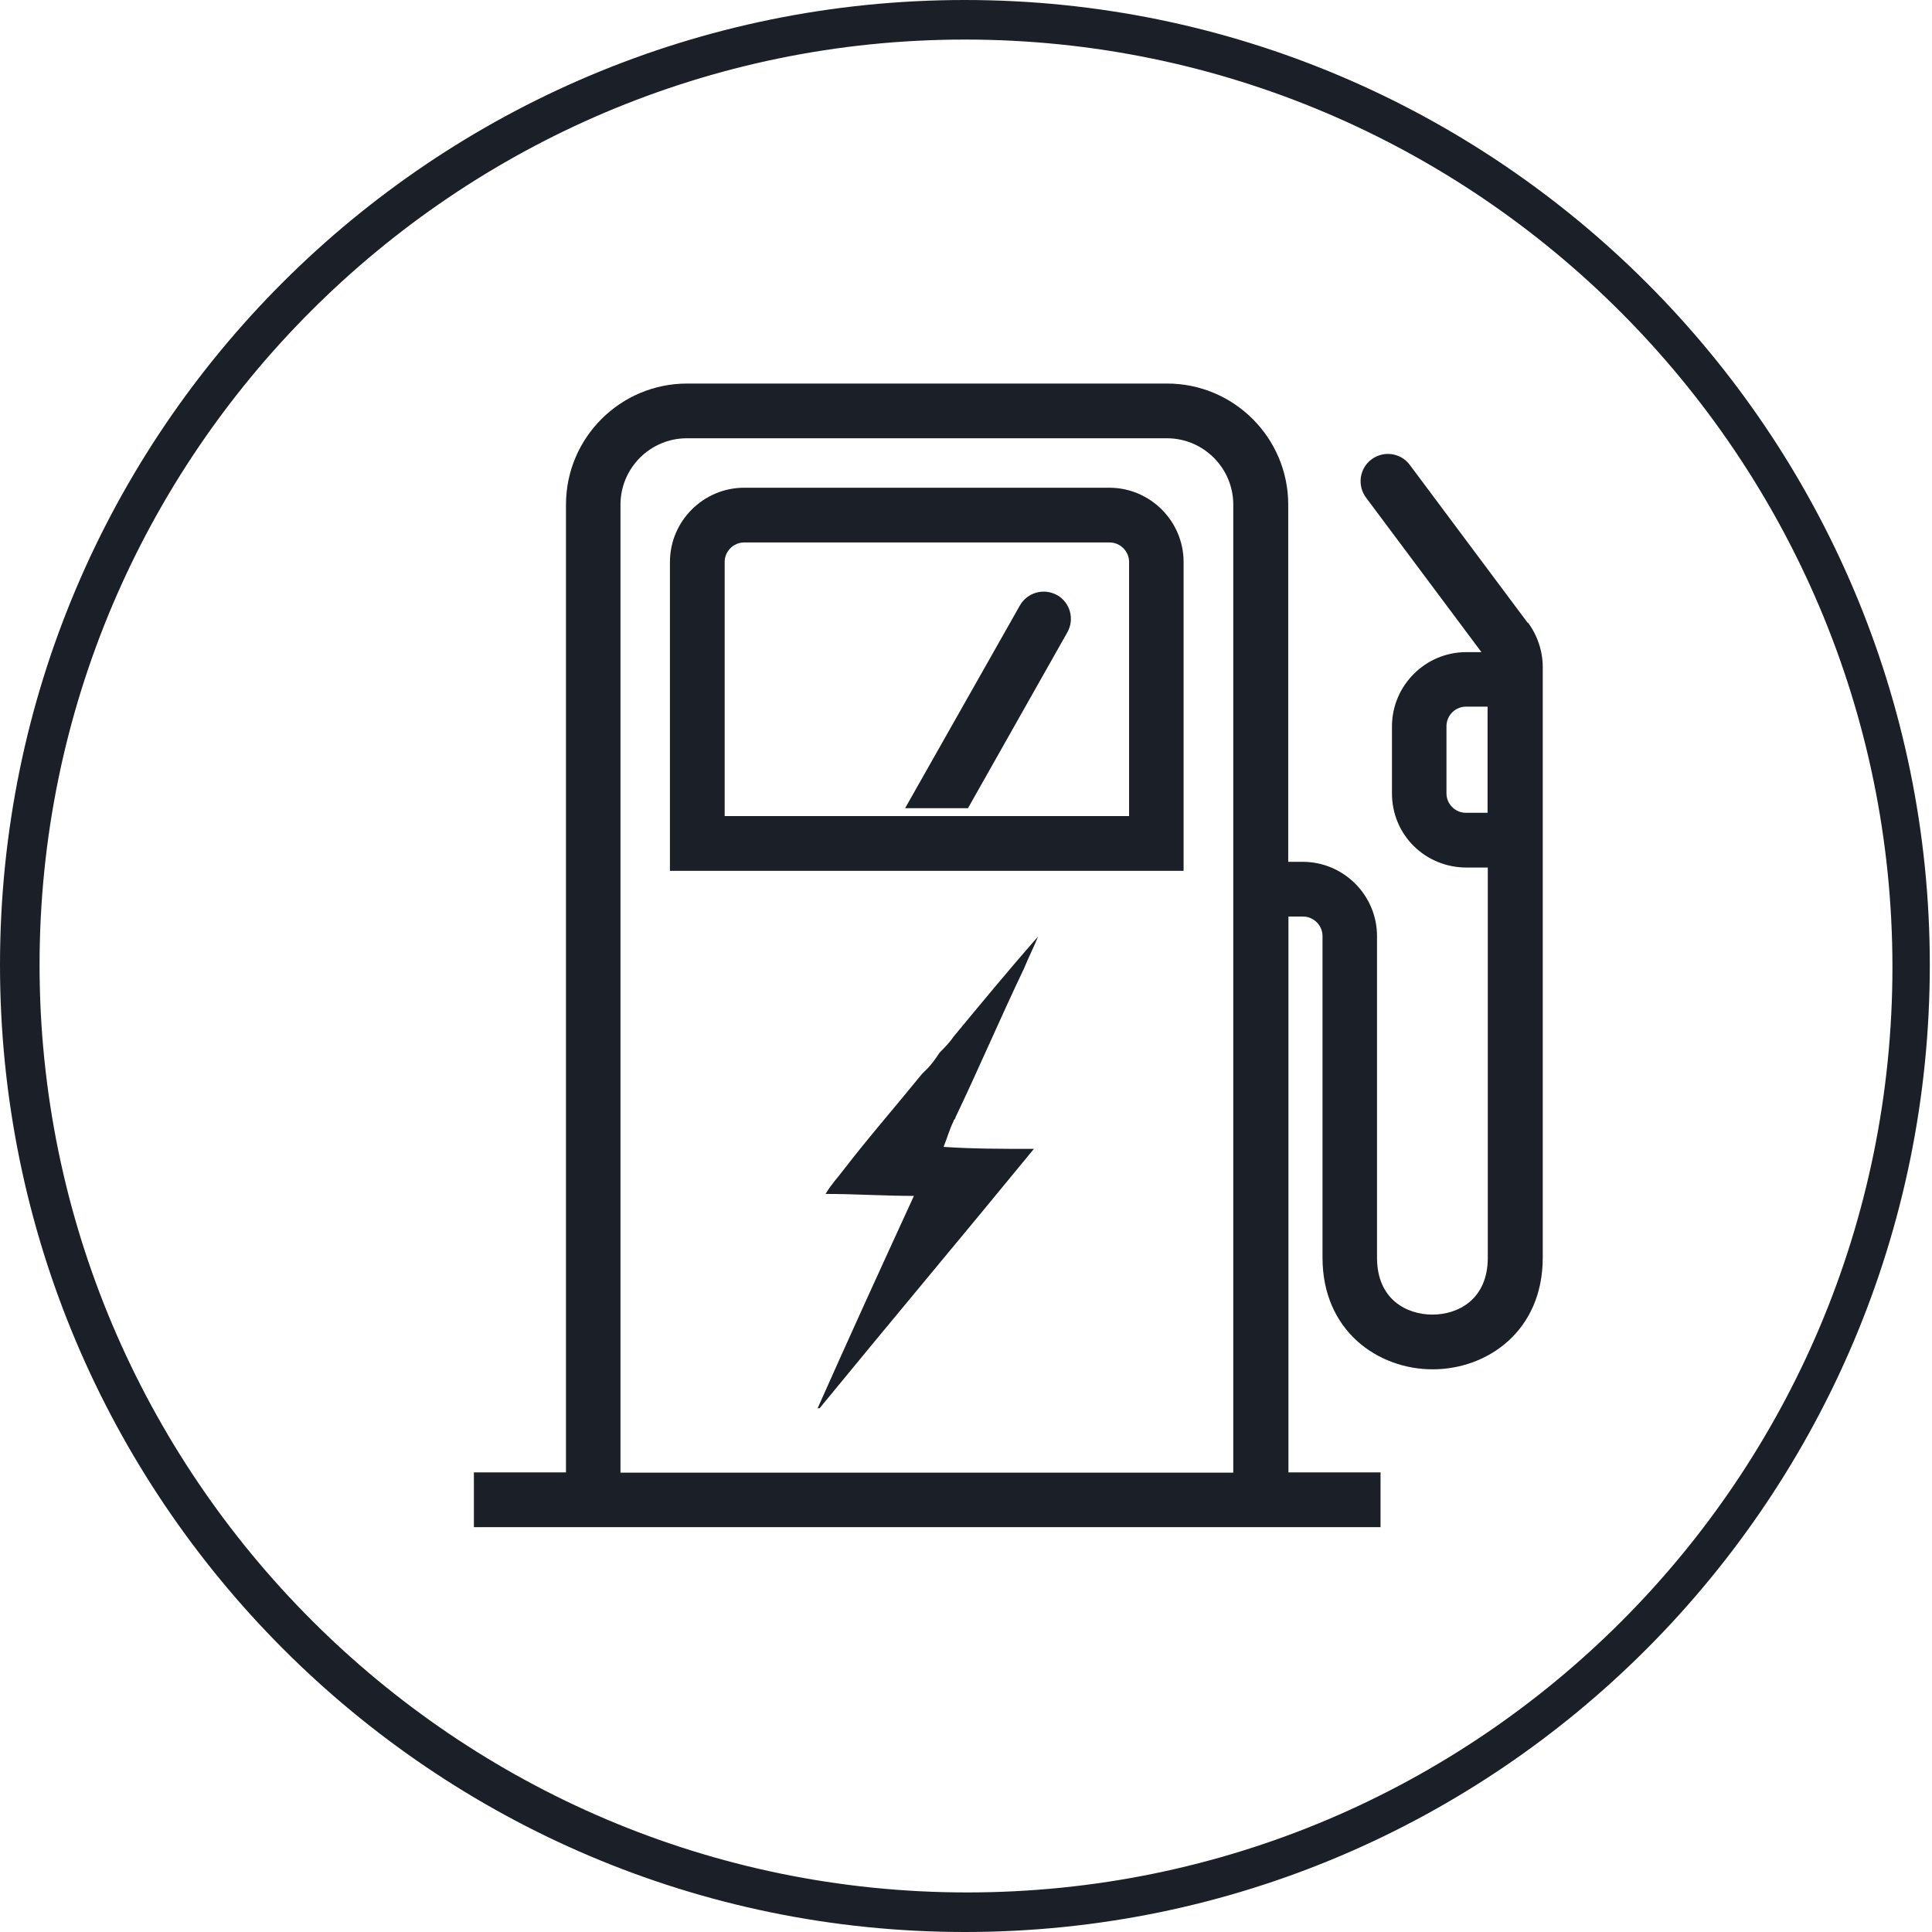
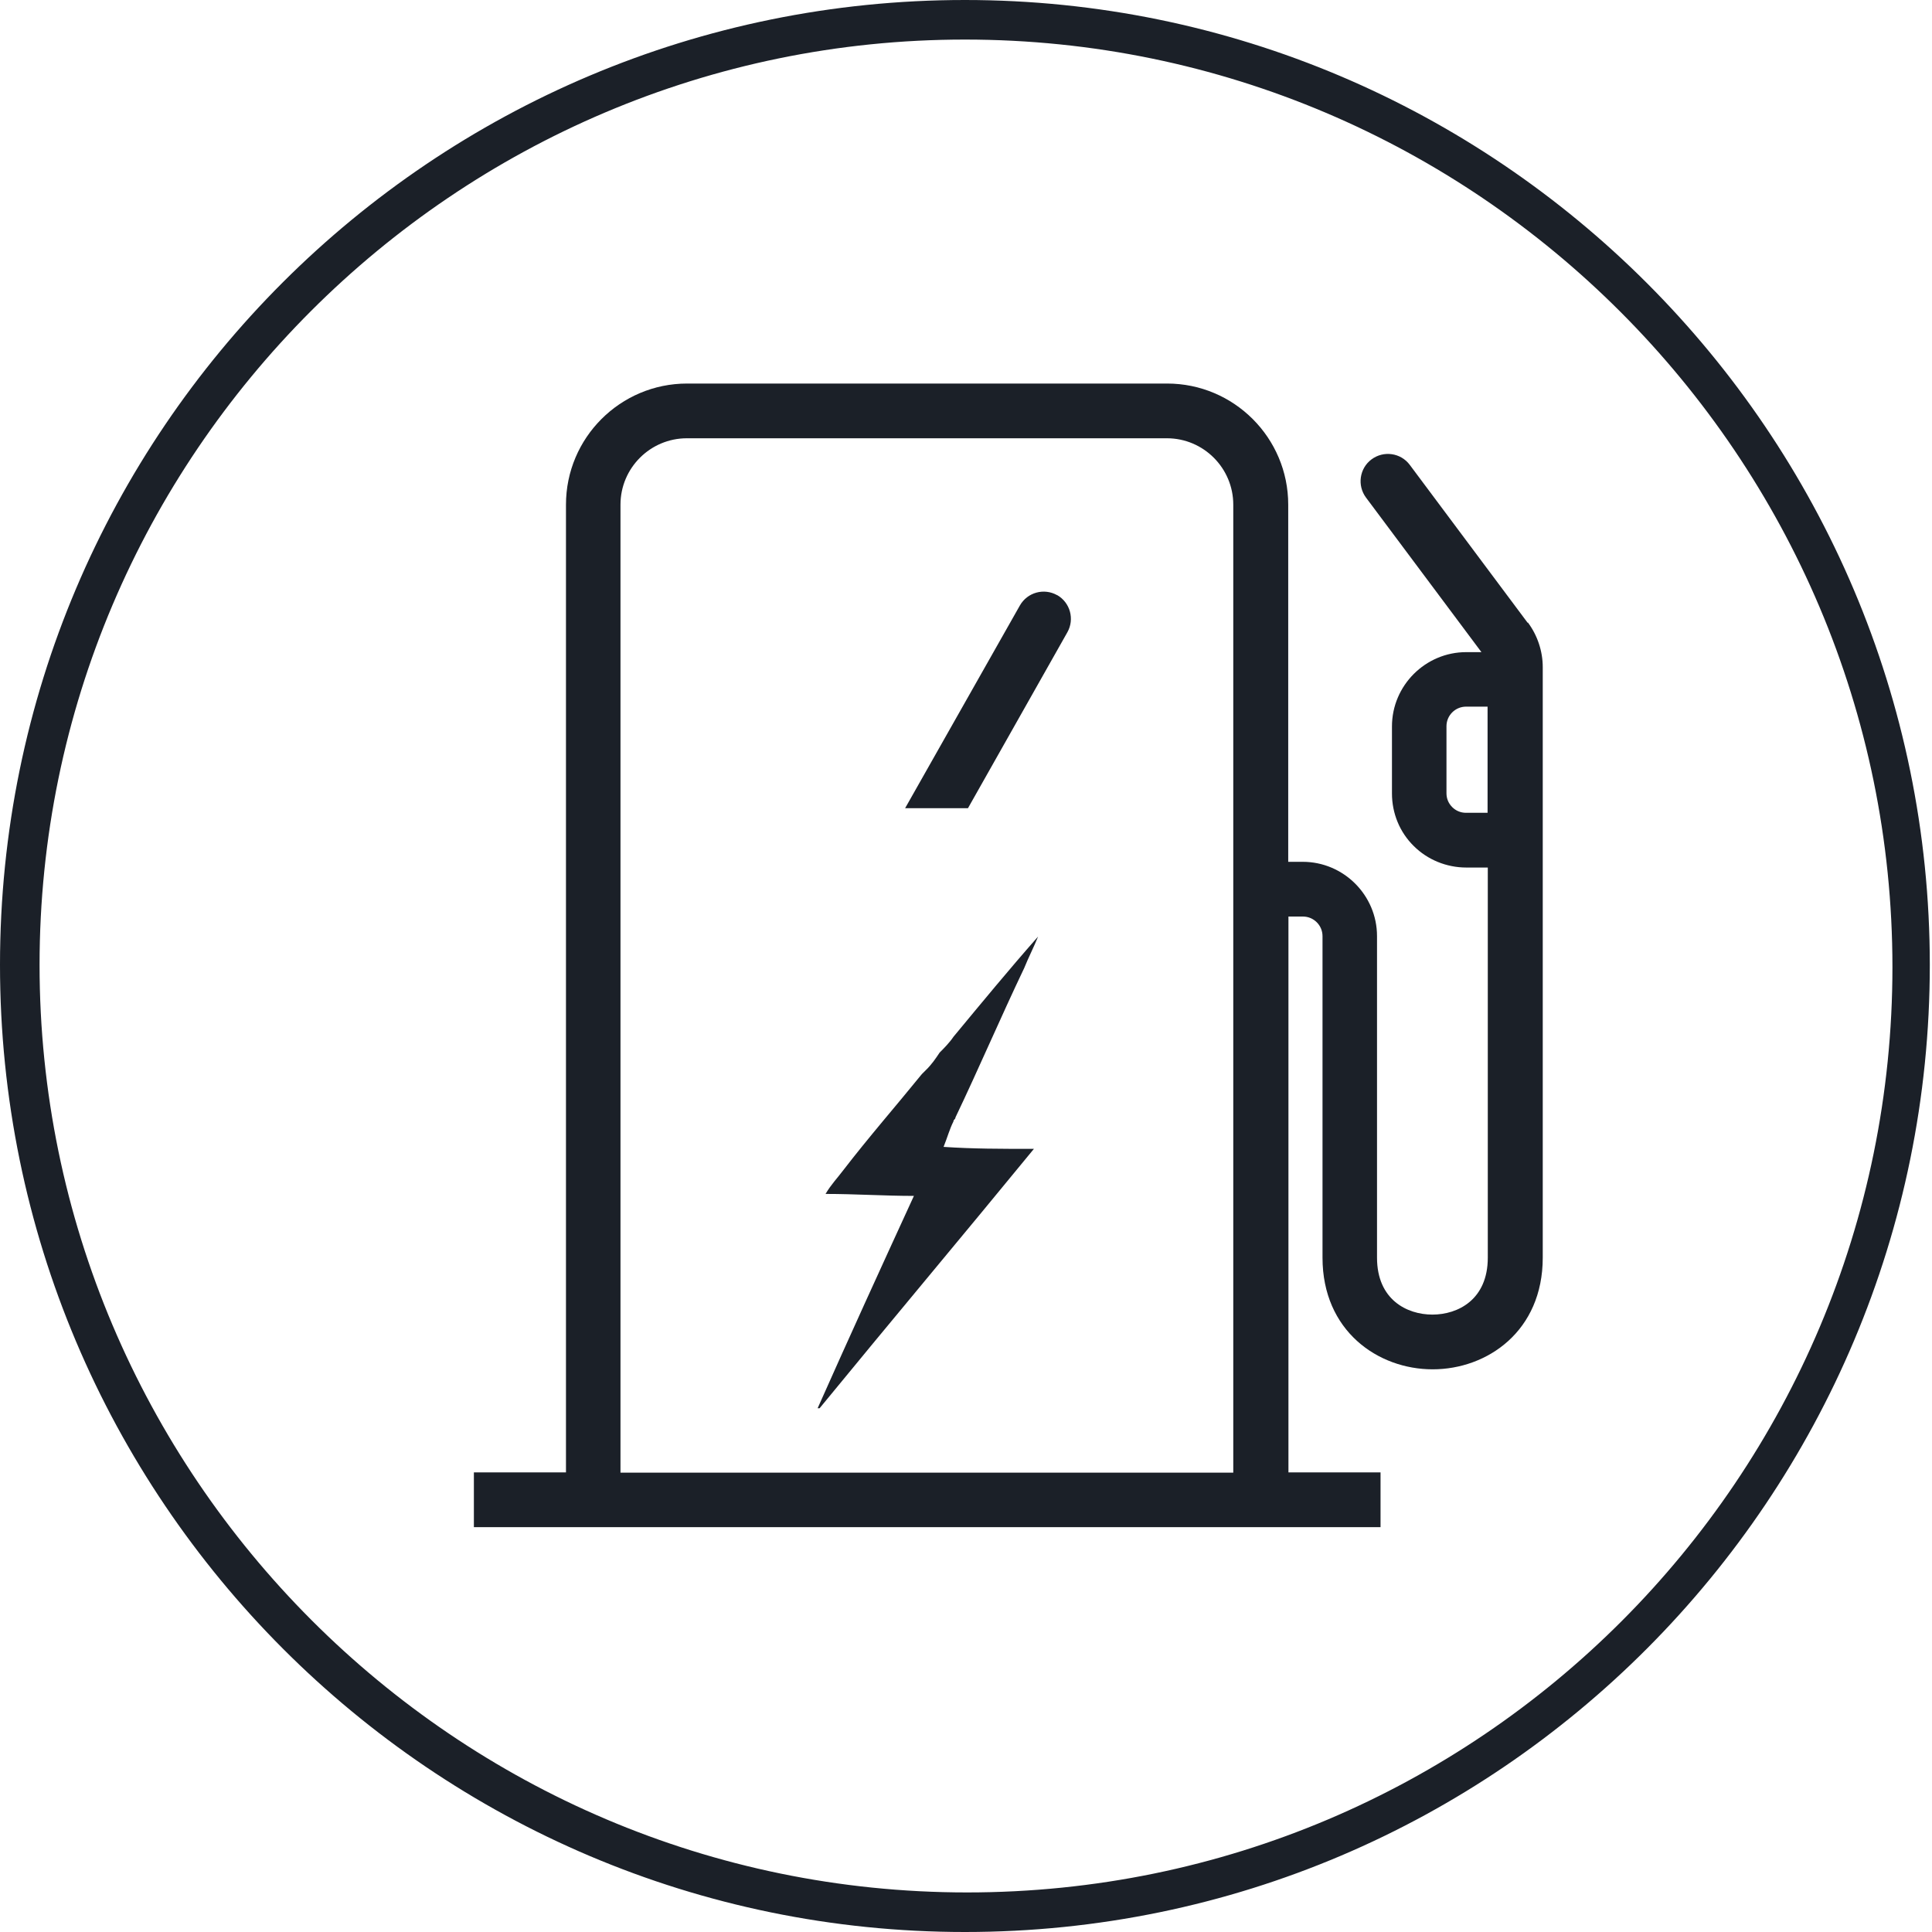
<svg xmlns="http://www.w3.org/2000/svg" viewBox="0 0 87.9 87.9" id="uuid-e3b5e487-8019-4613-8080-046ec872bddf">
  <path stroke-width="0" fill="#1b2028" d="m43.9,87.9C19.7,87.9,0,68.2,0,43.9S19.7,0,43.9,0s43.9,19.7,43.9,43.9-19.6,44-43.9,44Zm0-86.1C20.7,1.8,1.8,20.7,1.8,43.9s18.9,42.2,42.2,42.2,42.1-18.9,42.1-42.1S67.2,1.8,43.9,1.8Z" />
  <path stroke-width="0" fill="#1b2028" d="m42.93,52.18c.18-.45.27-.8.45-1.16,0-.09.09-.09.09-.18,1.07-2.24,2.06-4.56,3.13-6.8.18-.45.45-.98.63-1.43-1.34,1.52-2.59,3.04-3.85,4.56-.18.27-.45.54-.63.72-.18.27-.36.54-.63.8l-.09.09-.09.09c-1.16,1.43-2.41,2.86-3.58,4.38-.27.36-.54.63-.8,1.07,1.34,0,2.68.09,4.02.09-1.52,3.31-2.95,6.44-4.38,9.66h.09c3.22-3.93,6.53-7.87,9.75-11.8-1.52,0-2.77,0-4.11-.09Z" />
  <path stroke-width="0" fill="#1b2028" d="m69.5,28.33l-5.36-7.18c-.41-.55-1.19-.66-1.74-.25-.55.41-.66,1.19-.25,1.74l5.25,7.03h-.69c-1.86,0-3.38,1.52-3.38,3.38v3.05c0,.9.35,1.76.99,2.39.63.63,1.5.98,2.39.98h.98s0,17.75,0,17.75c0,1.91-1.36,2.59-2.52,2.59s-2.52-.68-2.52-2.59v-14.63c0-1.86-1.52-3.38-3.38-3.38h-.66v-16.25c0-3.04-2.47-5.51-5.51-5.51h-21.84c-3.04,0-5.51,2.47-5.51,5.51v44.03h-4.19v2.49h41.25v-2.49h-4.19v-25.29h.66c.49,0,.89.4.89.89v14.63c0,3.33,2.52,5.08,5.01,5.08s5.01-1.74,5.01-5.08v-26.87c0-.72-.24-1.44-.67-2.02Zm-13.39,38.67h-27.88V22.96c0-1.67,1.36-3.02,3.02-3.02h21.84c1.67,0,3.02,1.36,3.02,3.02v44.03Zm11.57-30.02h-.98s0,0,0,0c-.24,0-.46-.09-.63-.26-.17-.17-.26-.39-.26-.63v-3.05c0-.49.4-.89.89-.89h.98s0,4.82,0,4.82Z" />
-   <path stroke-width="0" fill="#1b2028" d="m50.48,22.19h-16.62c-1.86,0-3.38,1.52-3.38,3.38v14.05h23.37v-14.05c0-1.86-1.52-3.38-3.38-3.38Zm.89,14.94h-18.4v-11.56c0-.49.4-.89.89-.89h16.62c.49,0,.89.4.89.89v11.56Z" />
  <path stroke-width="0" fill="#1b2028" d="m48.1,27.08c-.6-.34-1.36-.13-1.7.47l-5.22,9.22h2.86l4.52-8c.34-.6.13-1.36-.47-1.7Z" />
</svg>